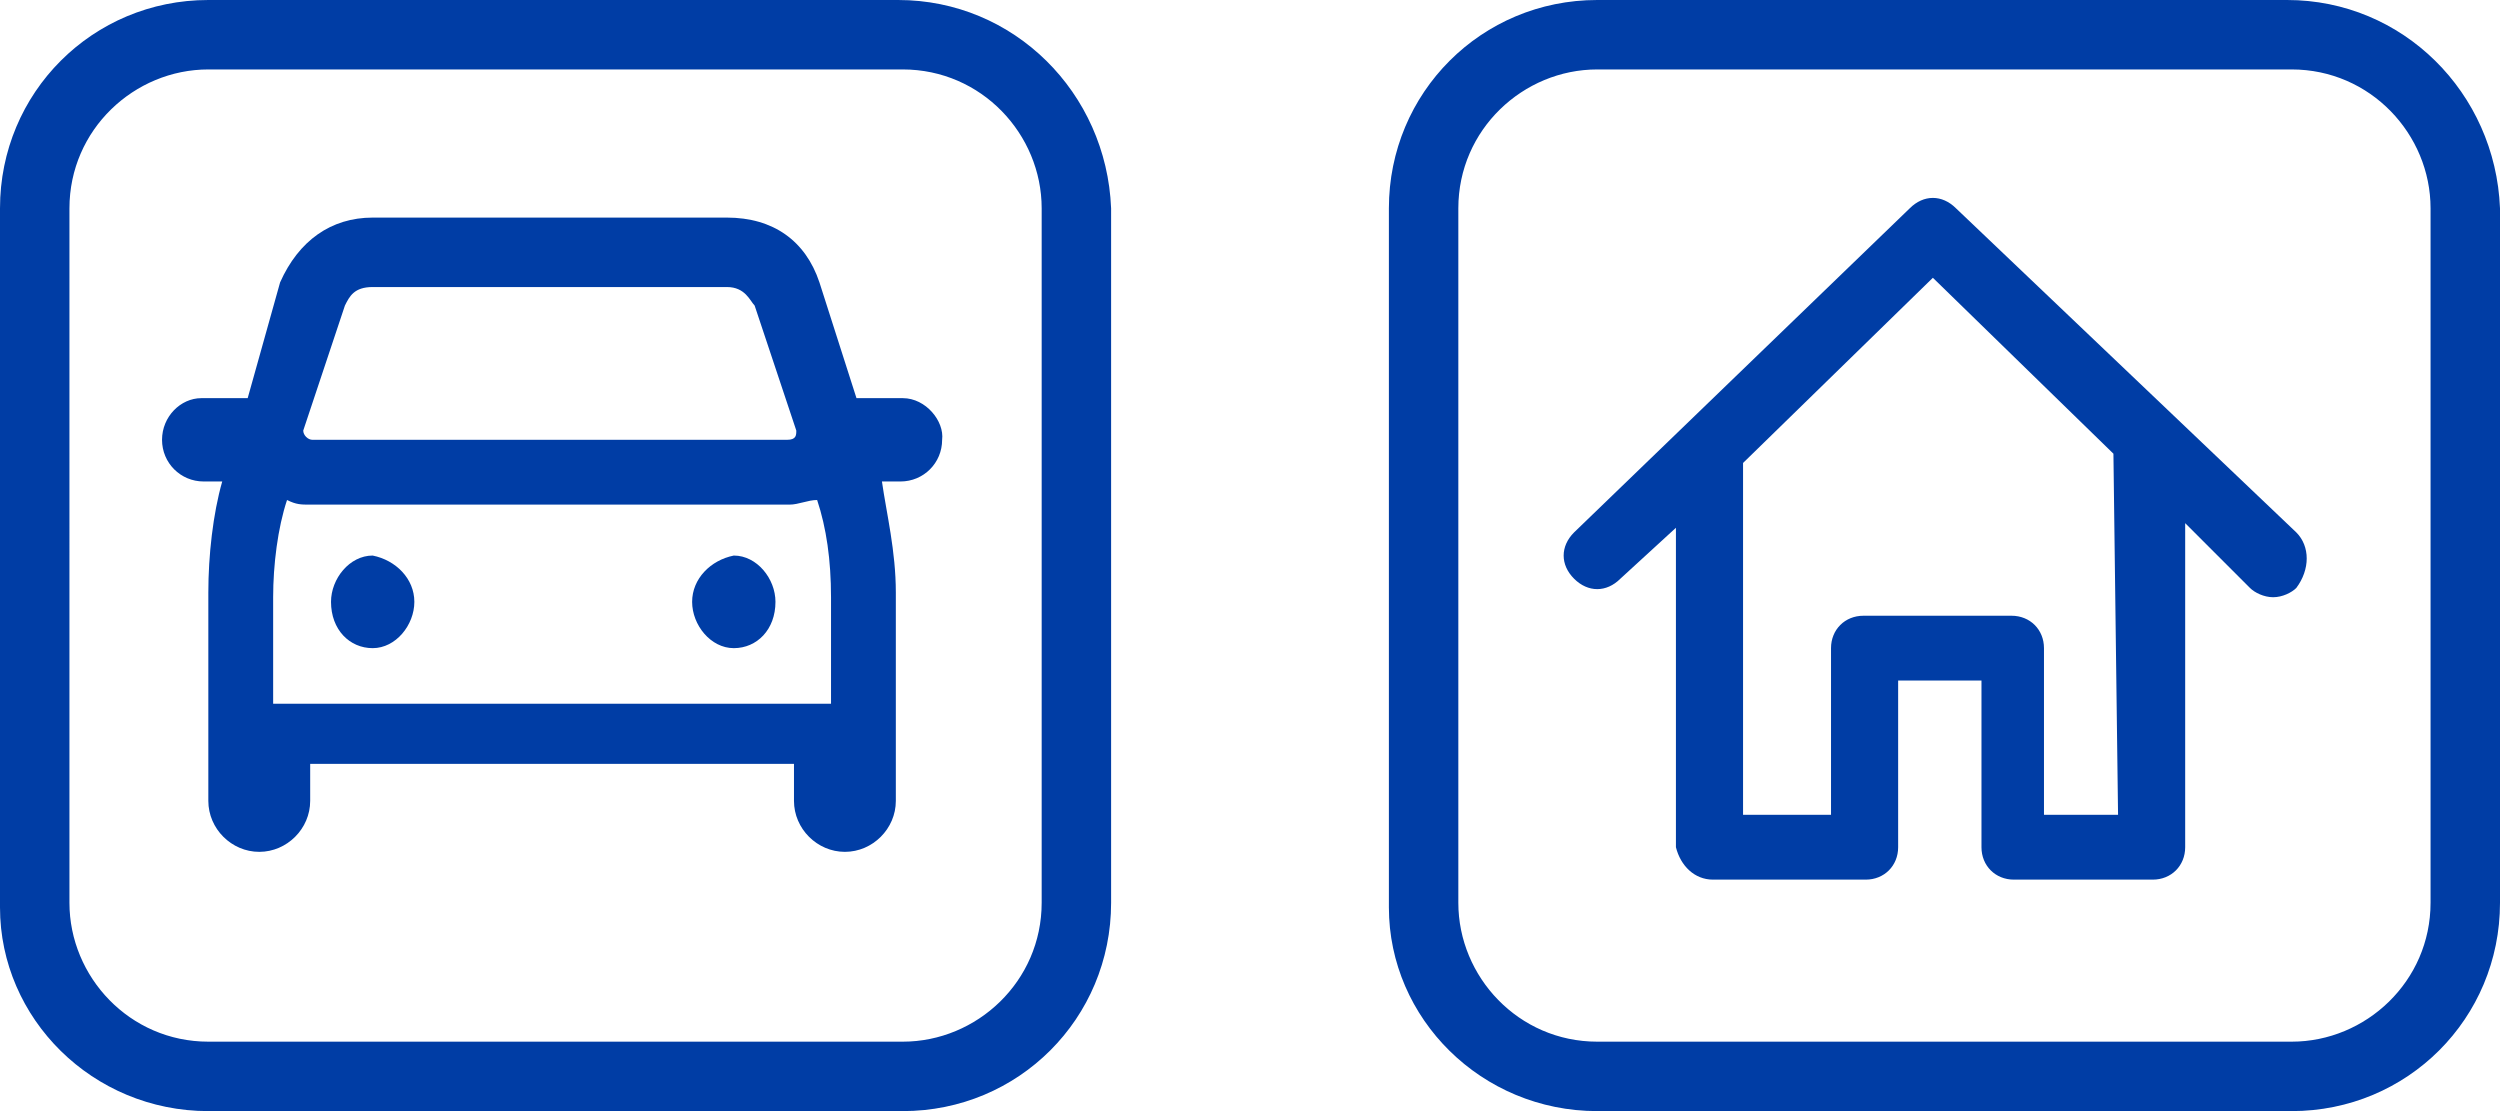
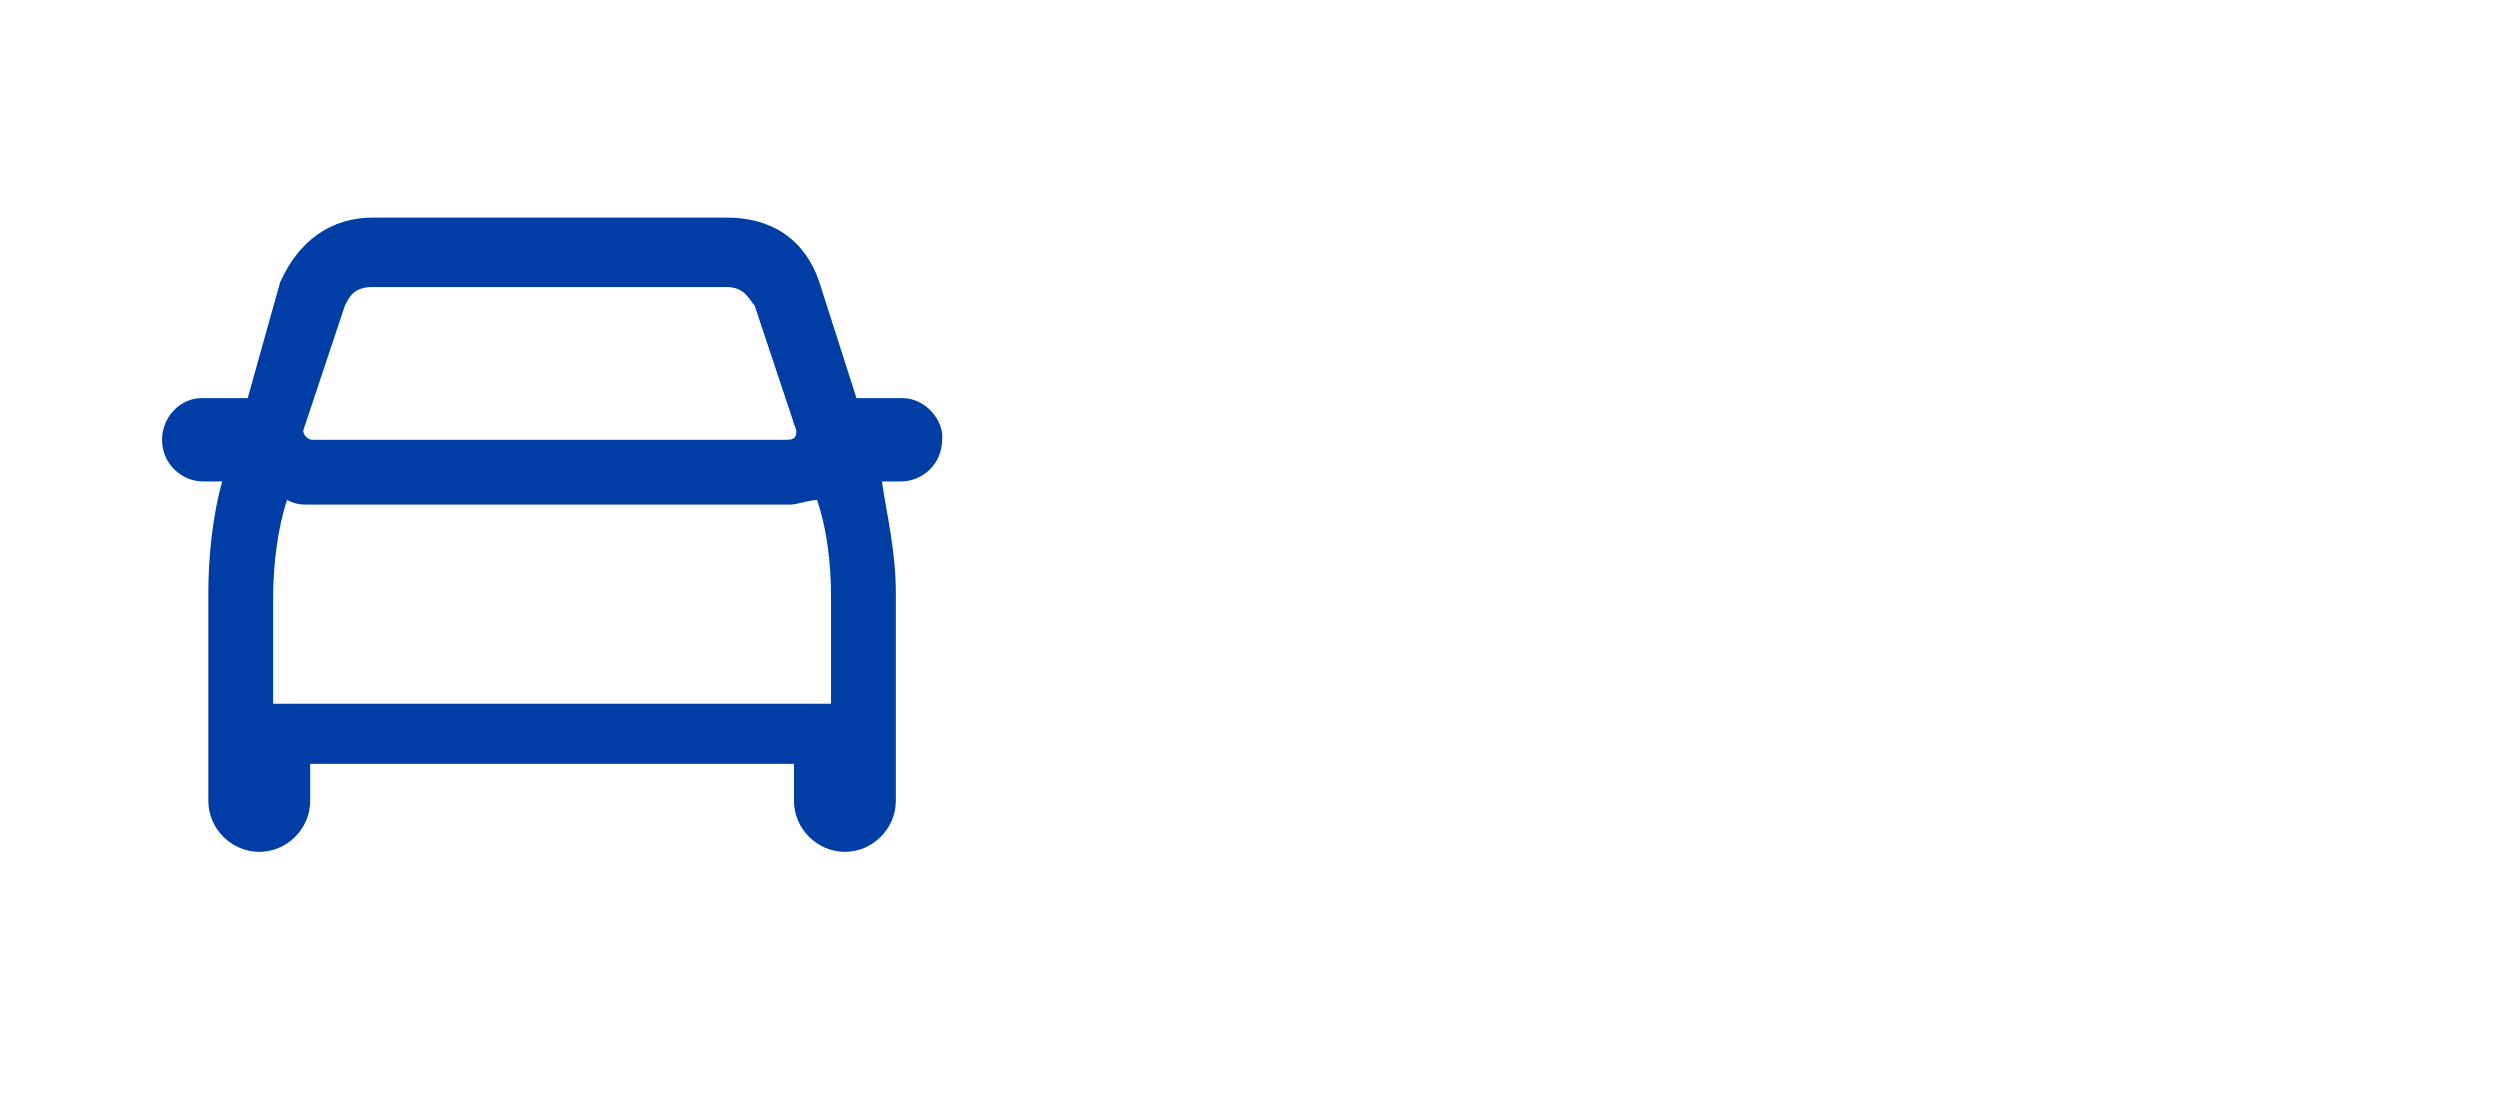
<svg xmlns="http://www.w3.org/2000/svg" xml:space="preserve" style="enable-background:new 0 0 108 48" viewBox="0 0 108 48">
  <style>.st0{fill:#003da5}</style>
-   <path d="M16.1 24c-1 0-1.8 1-1.8 2 0 1.2.8 2 1.8 2s1.8-1 1.8-2-.8-1.8-1.8-2zM31.7 24c-1 .2-1.8 1-1.8 2s.8 2 1.8 2 1.8-.8 1.8-2c0-1-.8-2-1.8-2z" class="st0" />
  <path d="M39 17.2h-2l-1.6-5c-.6-1.8-2-2.8-4-2.8H16.1c-1.8 0-3.2 1-4 2.8l-1.4 5h-2C7.8 17.2 7 18 7 19s.8 1.8 1.8 1.8h.8C9.2 22.2 9 24 9 25.6v9c0 1.2 1 2.2 2.2 2.2 1.2 0 2.2-1 2.2-2.2V33h20.9v1.6c0 1.2 1 2.2 2.2 2.2s2.2-1 2.2-2.2v-9c0-1.8-.4-3.4-.6-4.8h.8c1 0 1.8-.8 1.8-1.8.1-.8-.7-1.8-1.7-1.8zm-24.1-4c.2-.4.4-.8 1.2-.8h15.3c.8 0 1 .6 1.2.8l1.8 5.4c0 .2 0 .4-.4.4H13.5c-.2 0-.4-.2-.4-.4l1.8-5.4zm21 17.2H11.8v-4.6c0-1.4.2-3 .6-4.2.4.2.6.2 1 .2h20.7c.4 0 .8-.2 1.2-.2.4 1.2.6 2.6.6 4.2v4.6z" class="st0" />
-   <path d="M38.8 0H9C4 0 0 4 0 9v30.2C0 44 4 48 9 48h30c5 0 9-4 9-9V9c-.2-5-4.2-9-9.2-9zM45 39c0 3.4-2.8 6-6 6H9c-3.4 0-6-2.8-6-6V9c0-3.4 2.8-6 6-6h30c3.4 0 6 2.8 6 6v30zM84.5 9c-.6-.6-1.4-.6-2 0L68 23c-.6.6-.6 1.4 0 2 .6.6 1.4.6 2 0l2.4-2.2v13.8c.2.8.8 1.4 1.6 1.4h6.6c.8 0 1.4-.6 1.4-1.4v-7.2h3.6v7.2c0 .8.6 1.4 1.4 1.4h6c.8 0 1.4-.6 1.4-1.4v-14l2.8 2.8c.2.2.6.4 1 .4s.8-.2 1-.4c.6-.8.6-1.8 0-2.4L84.5 9zm3.8 26.2V28c0-.8-.6-1.4-1.4-1.4h-6.4c-.8 0-1.4.6-1.4 1.4v7.2h-3.8V20l8.2-8 7.8 7.6.2 15.6h-3.2z" class="st0" />
-   <path d="M98.8 0H69c-5 0-9 4-9 9v30.2c0 4.8 4 8.8 9 8.8h30c5 0 9-4 9-9V9c-.2-5-4.2-9-9.2-9zm6.2 39c0 3.4-2.8 6-6 6H69c-3.4 0-6-2.8-6-6V9c0-3.4 2.8-6 6-6h30c3.4 0 6 2.8 6 6v30z" class="st0" />
</svg>